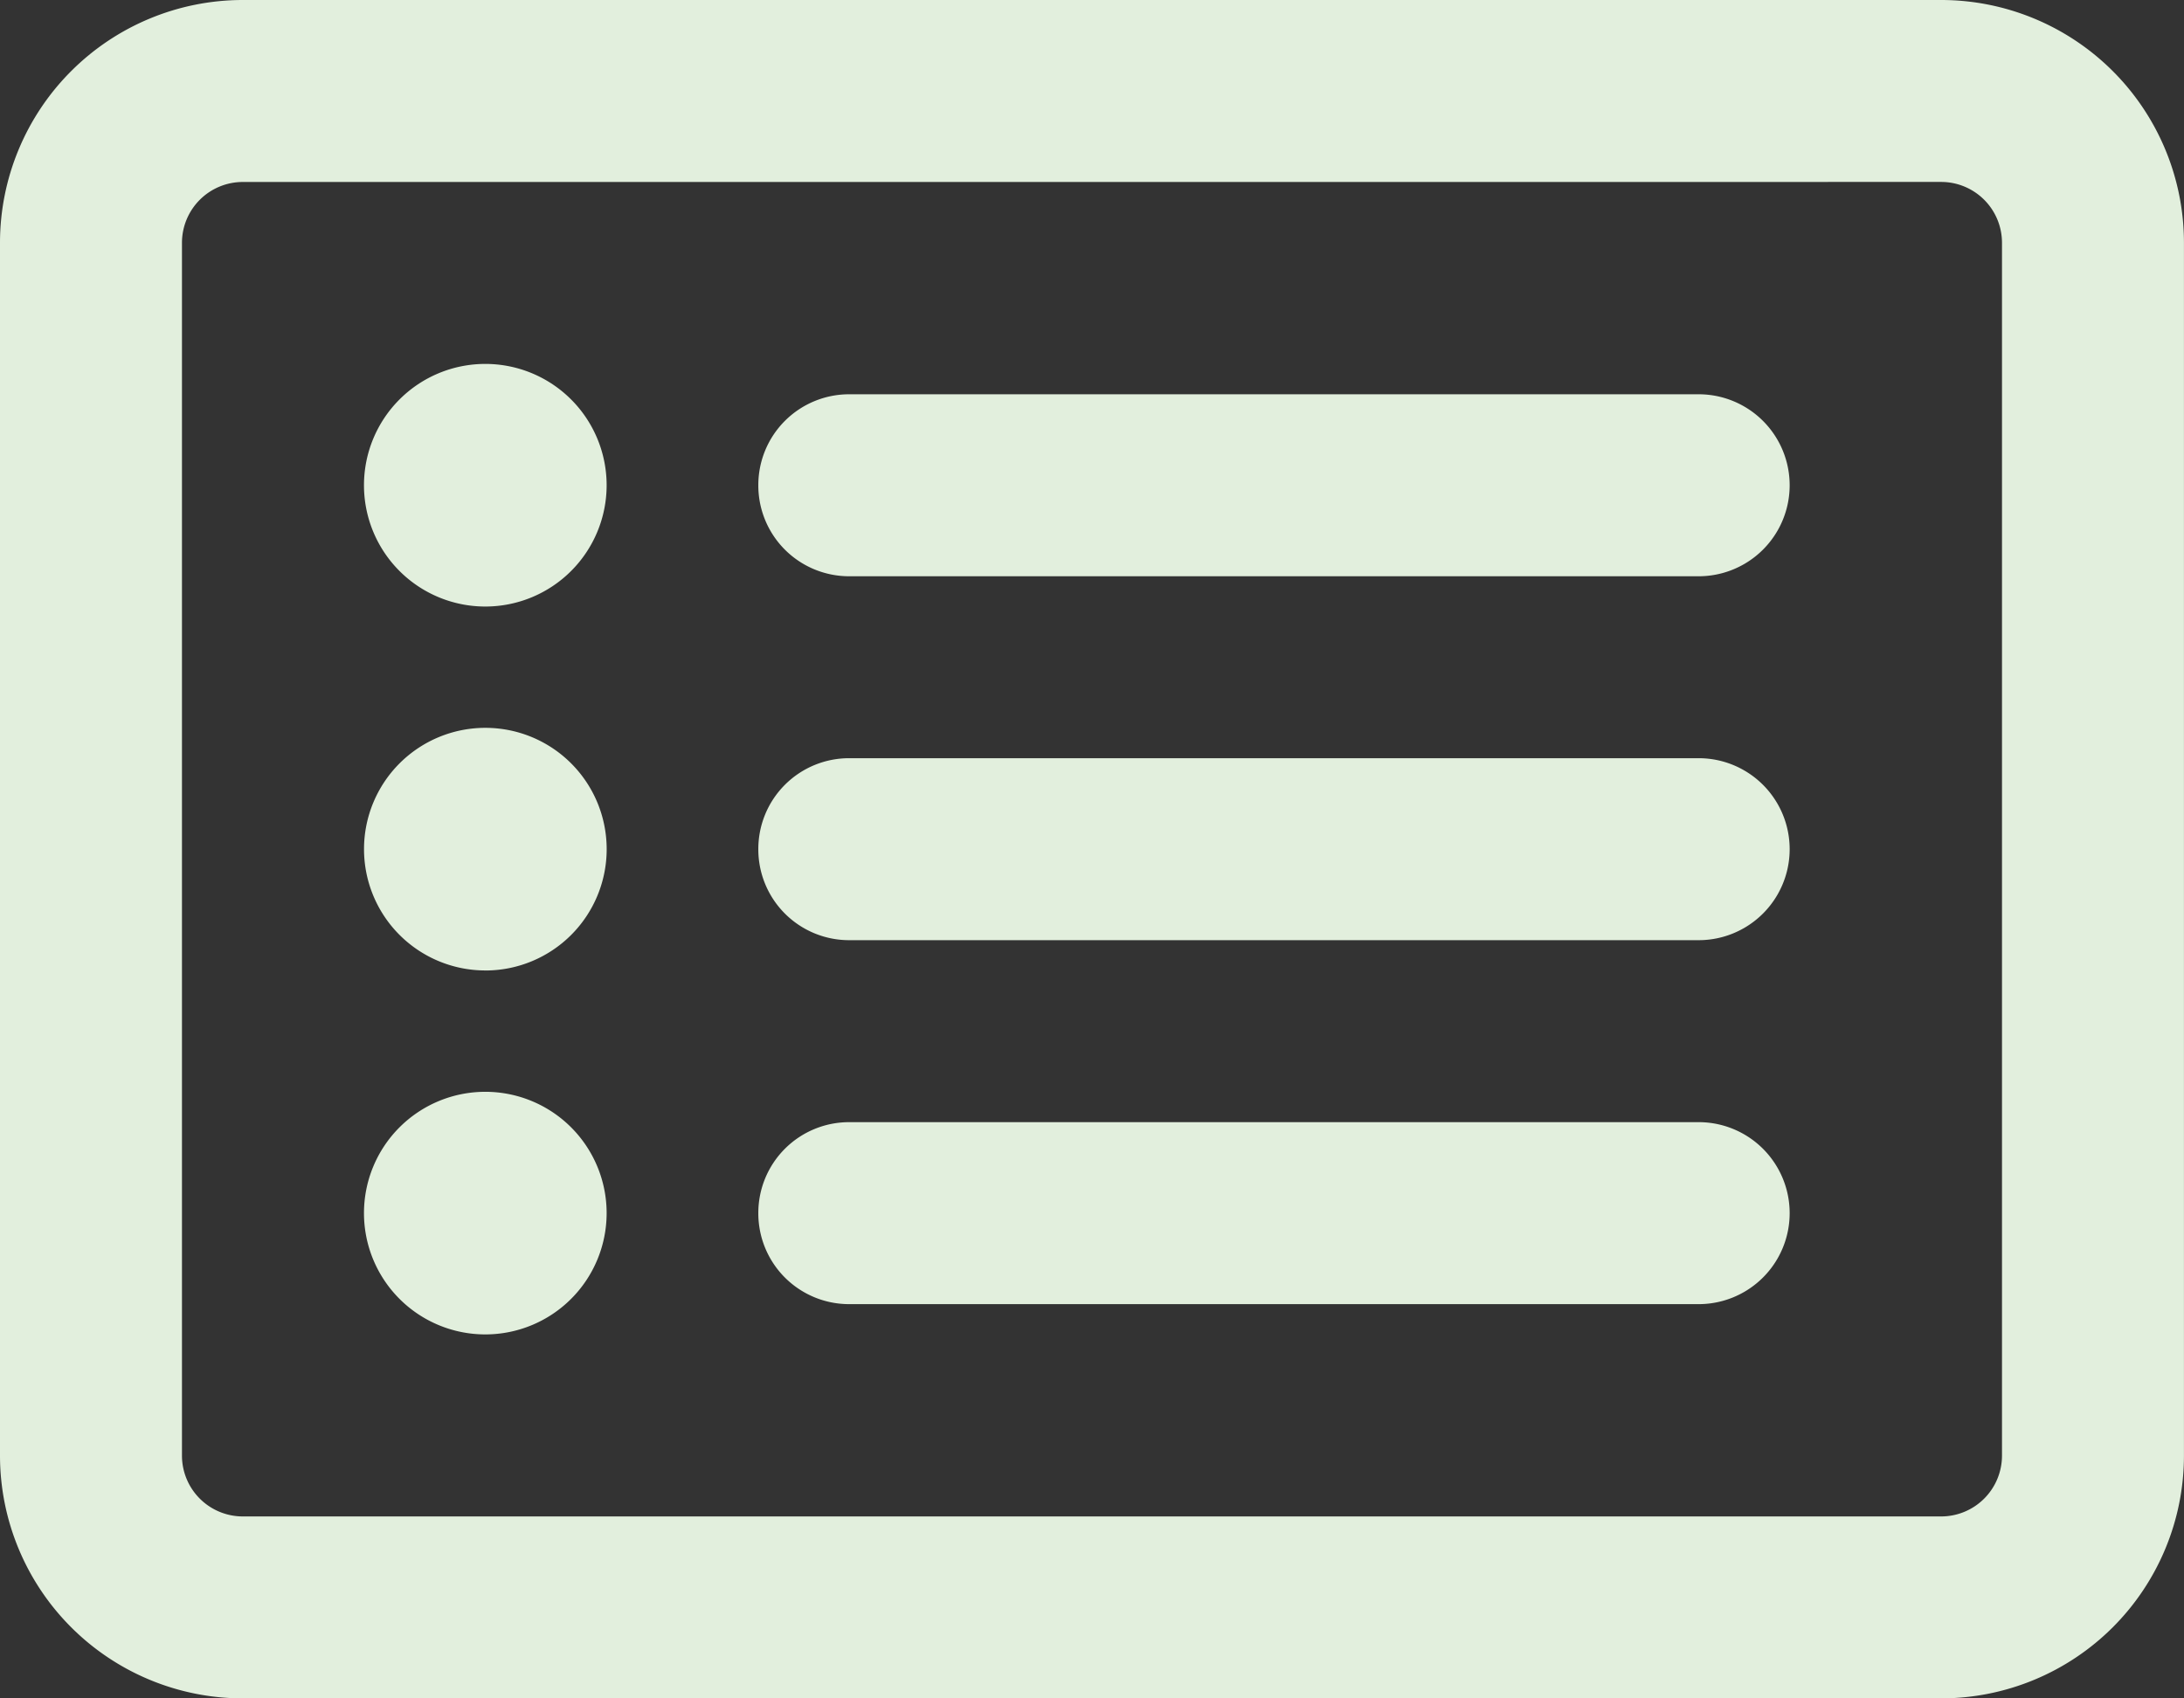
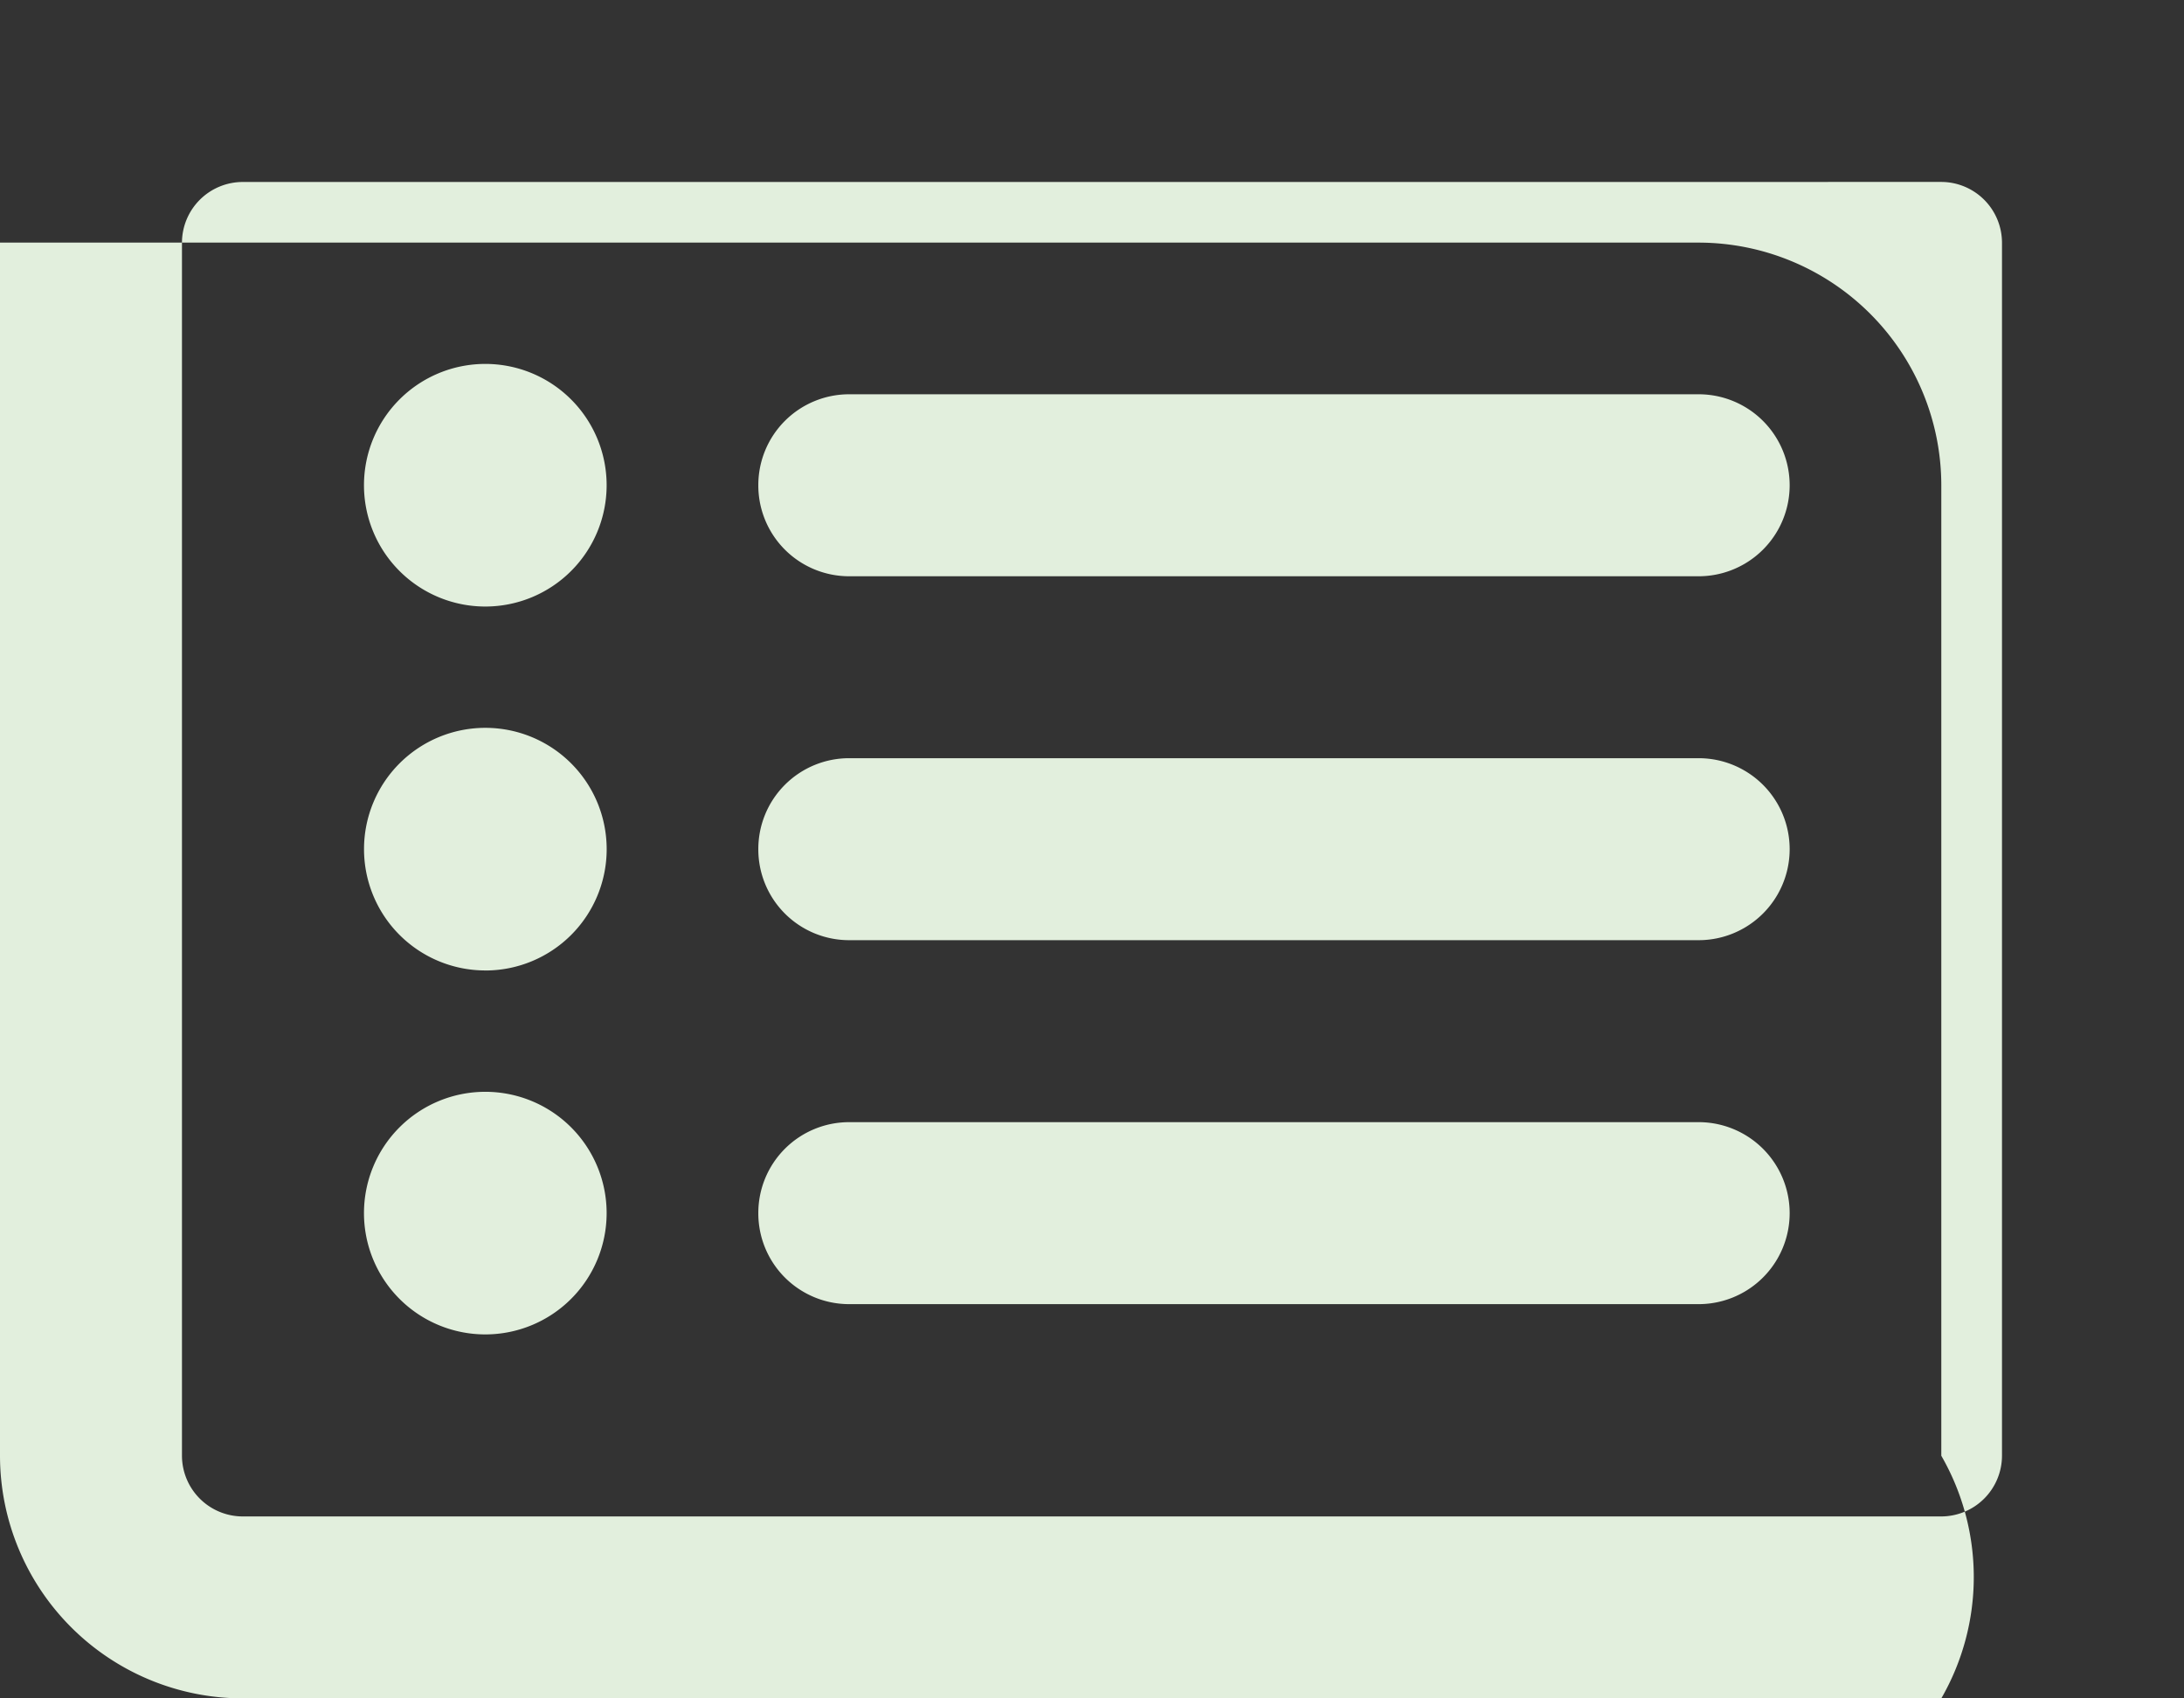
<svg xmlns="http://www.w3.org/2000/svg" width="51.429" height="40" viewBox="0 0 51.429 40">
  <rect x="0" y="0" width="51.429" height="40" fill="#333333" stroke="none" />
-   <path id="rectangle-list" d="M5.714,36.286a1.433,1.433,0,0,0-1.429,1.429V66.286a1.433,1.433,0,0,0,1.429,1.429h40a1.433,1.433,0,0,0,1.429-1.429V37.714a1.433,1.433,0,0,0-1.429-1.429ZM0,37.714A5.72,5.72,0,0,1,5.714,32h40a5.72,5.72,0,0,1,5.714,5.714V66.286A5.72,5.72,0,0,1,45.714,72h-40A5.72,5.72,0,0,1,0,66.286Zm8.571,5.714a2.857,2.857,0,1,1,2.857,2.857A2.857,2.857,0,0,1,8.571,43.429Zm9.286,0A2.138,2.138,0,0,1,20,41.286H40a2.143,2.143,0,1,1,0,4.286H20A2.138,2.138,0,0,1,17.857,43.429Zm0,8.571A2.138,2.138,0,0,1,20,49.857H40a2.143,2.143,0,0,1,0,4.286H20A2.138,2.138,0,0,1,17.857,52Zm0,8.571A2.138,2.138,0,0,1,20,58.429H40a2.143,2.143,0,1,1,0,4.286H20A2.138,2.138,0,0,1,17.857,60.571Zm-6.429-5.714A2.857,2.857,0,1,1,14.286,52,2.857,2.857,0,0,1,11.429,54.857ZM8.571,60.571a2.857,2.857,0,1,1,2.857,2.857A2.857,2.857,0,0,1,8.571,60.571Z" transform="translate(0 -32)" fill="#e2efdd" />
+   <path id="rectangle-list" d="M5.714,36.286a1.433,1.433,0,0,0-1.429,1.429V66.286a1.433,1.433,0,0,0,1.429,1.429h40a1.433,1.433,0,0,0,1.429-1.429V37.714a1.433,1.433,0,0,0-1.429-1.429ZM0,37.714h40a5.72,5.72,0,0,1,5.714,5.714V66.286A5.72,5.72,0,0,1,45.714,72h-40A5.72,5.72,0,0,1,0,66.286Zm8.571,5.714a2.857,2.857,0,1,1,2.857,2.857A2.857,2.857,0,0,1,8.571,43.429Zm9.286,0A2.138,2.138,0,0,1,20,41.286H40a2.143,2.143,0,1,1,0,4.286H20A2.138,2.138,0,0,1,17.857,43.429Zm0,8.571A2.138,2.138,0,0,1,20,49.857H40a2.143,2.143,0,0,1,0,4.286H20A2.138,2.138,0,0,1,17.857,52Zm0,8.571A2.138,2.138,0,0,1,20,58.429H40a2.143,2.143,0,1,1,0,4.286H20A2.138,2.138,0,0,1,17.857,60.571Zm-6.429-5.714A2.857,2.857,0,1,1,14.286,52,2.857,2.857,0,0,1,11.429,54.857ZM8.571,60.571a2.857,2.857,0,1,1,2.857,2.857A2.857,2.857,0,0,1,8.571,60.571Z" transform="translate(0 -32)" fill="#e2efdd" />
</svg>